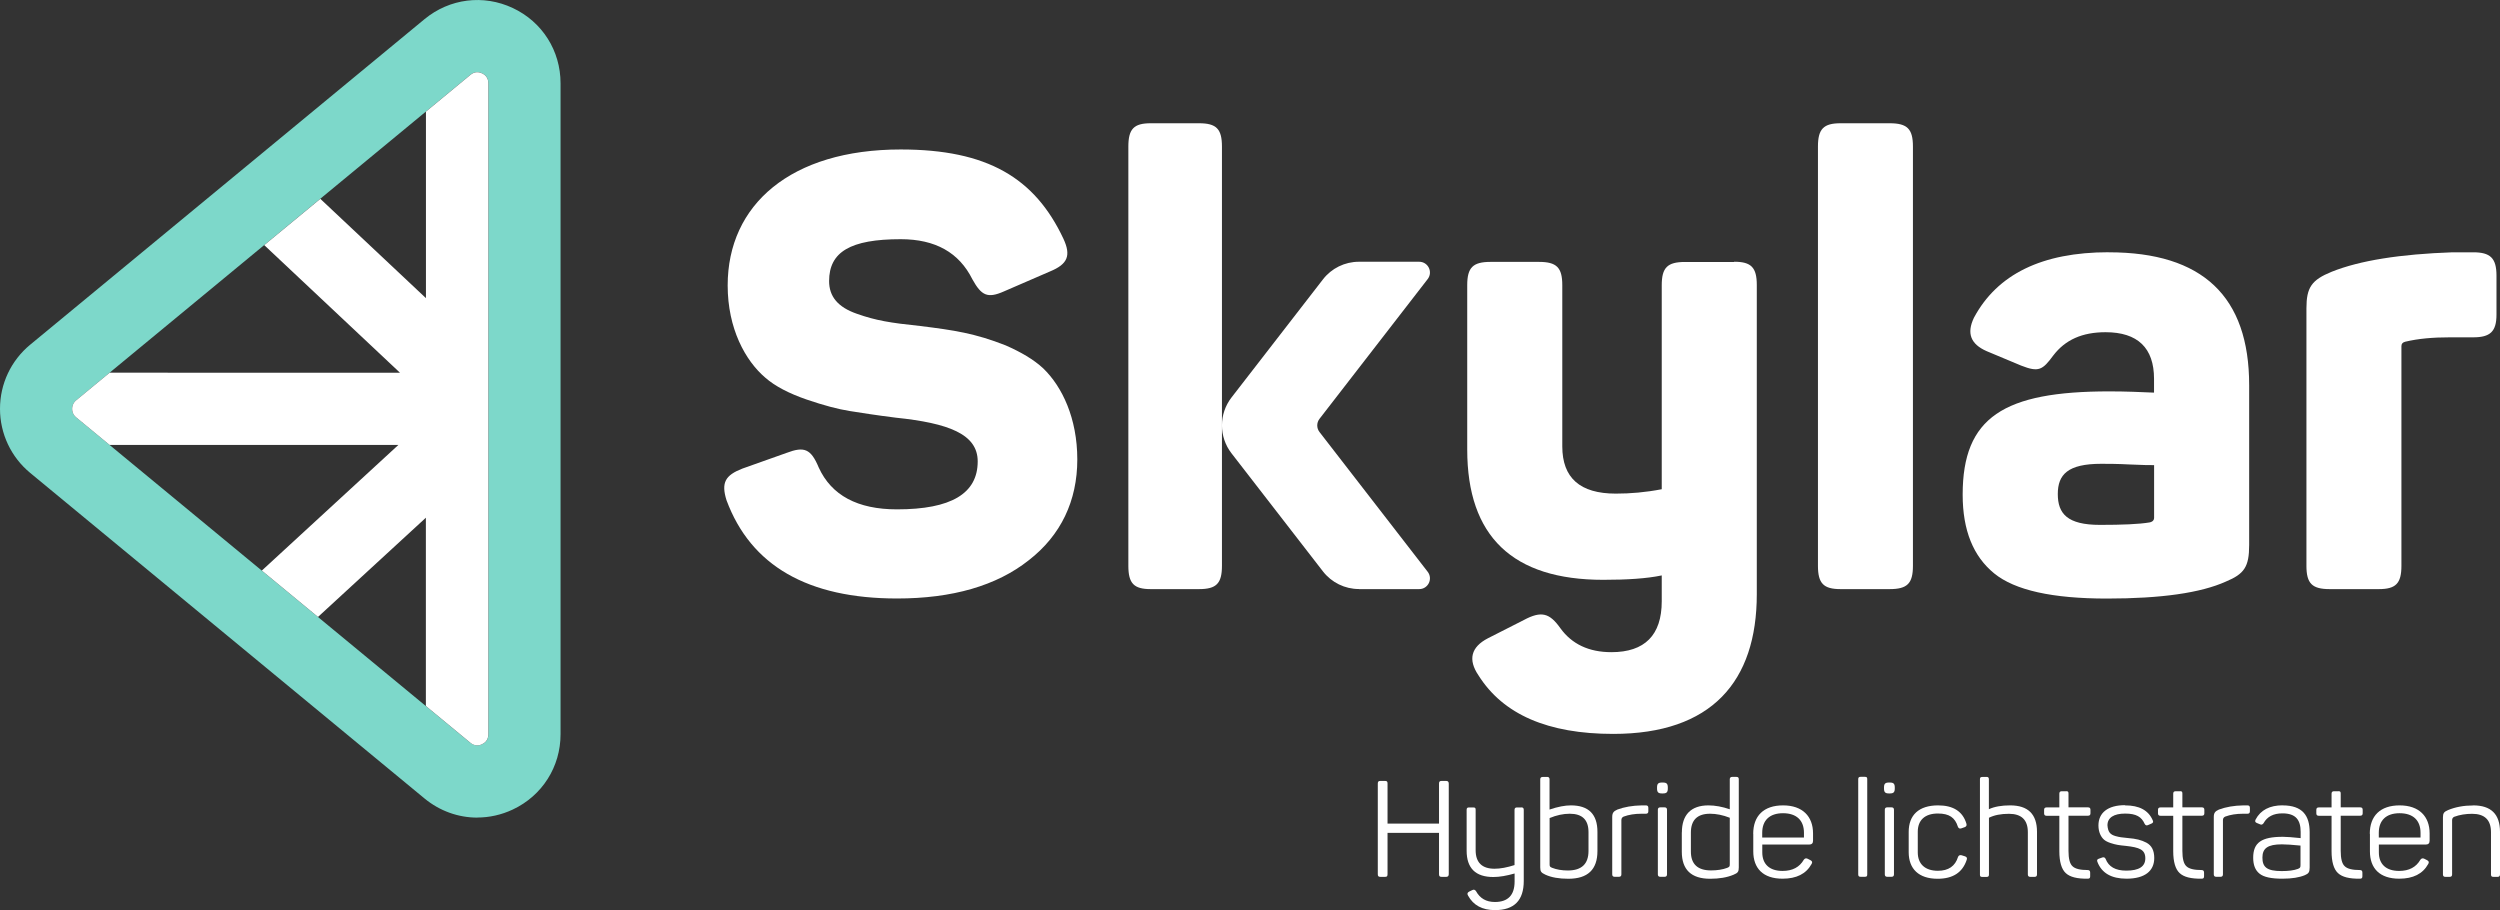
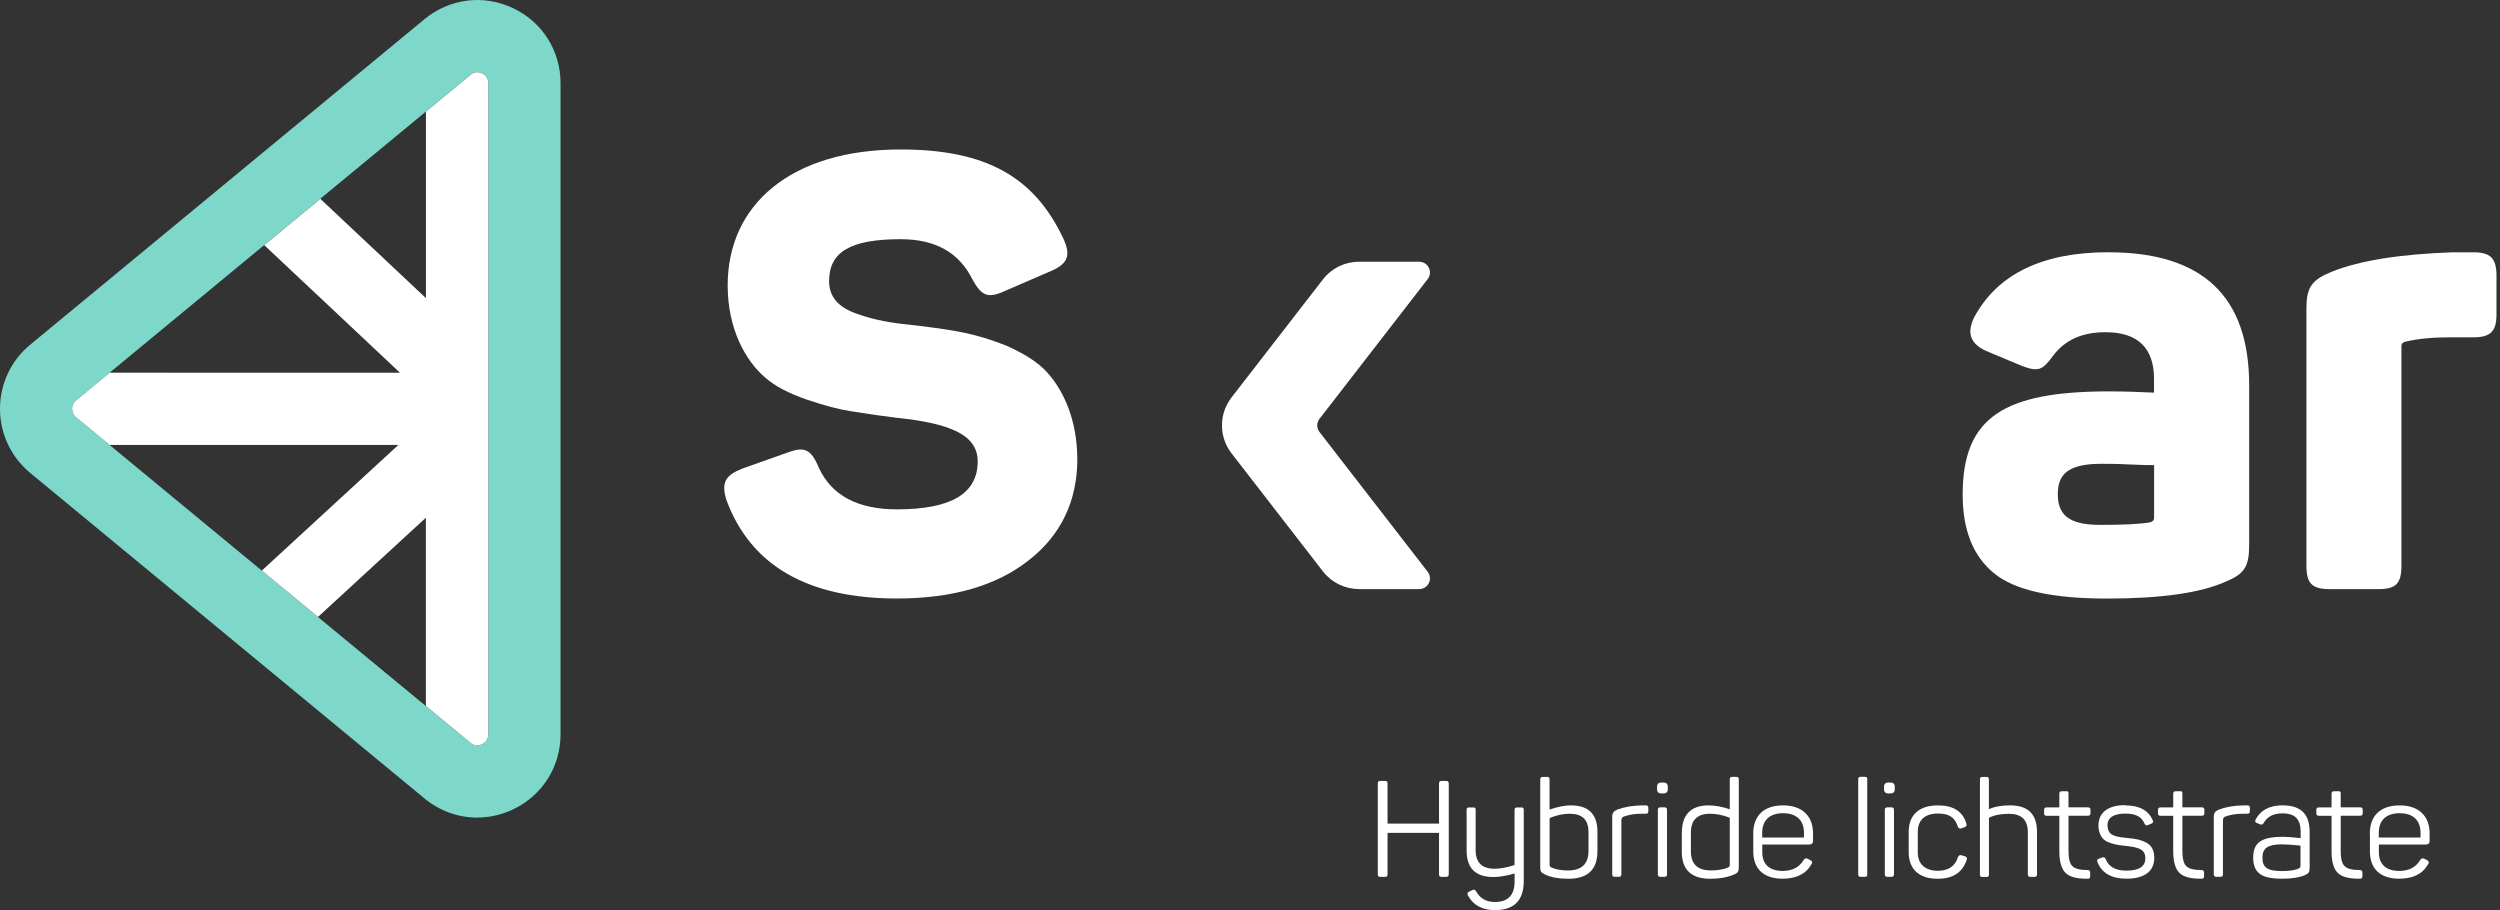
<svg xmlns="http://www.w3.org/2000/svg" id="Laag_1" data-name="Laag 1" viewBox="0 0 341.36 124.28">
  <rect x="0" y="0" width="341.36" height="124.28" fill="#333333" stroke="none" />
  <defs>
    <style>
      .cls-1 {
        fill: #7dd8ca;
      }

      .cls-2 {
        fill: #fff;
      }
    </style>
  </defs>
  <g>
    <g>
      <g>
        <path class="cls-2" d="M122.99,20.41c11.85,0,18.31,3.89,22.21,12.18,1.08,2.32.58,3.48-1.82,4.47l-6.3,2.73c-2.24.99-3.07.58-4.31-1.66-1.82-3.65-5.05-5.47-9.78-5.47-6.88,0-9.78,1.74-9.78,5.72,0,2.07,1.16,3.56,3.81,4.47,2.57.91,4.56,1.24,8.62,1.66,4.64.58,7.46.99,11.68,2.65,2.07.91,3.81,1.91,5.14,3.15,2.57,2.49,4.64,6.79,4.64,12.43s-2.24,10.36-6.63,13.76c-4.39,3.48-10.44,5.22-17.98,5.22-12.18,0-19.97-4.47-23.29-13.42-.75-2.4-.17-3.4,2.15-4.31l6.05-2.15c2.4-.91,3.32-.58,4.39,1.99,1.74,3.81,5.3,5.72,10.69,5.72,7.38,0,11.02-2.15,11.02-6.55,0-3.73-3.98-5.22-11.19-5.97-2.65-.33-4.72-.66-6.3-.91-1.57-.25-3.48-.75-5.88-1.57-2.4-.83-4.31-1.82-5.63-2.98-2.73-2.32-5.14-6.71-5.14-12.6,0-11.02,8.62-18.56,23.62-18.56h0Z" />
-         <path class="cls-2" d="M236.79,35.74c2.32,0,3.09.77,3.09,3.18v42.21c0,11.95-6.19,19.08-19.6,19.08-8.94,0-15.04-2.66-18.4-7.99-1.46-2.15-1.03-3.87,1.29-5.07l4.9-2.49c2.41-1.29,3.52-.95,4.99,1.12,1.55,2.15,3.87,3.27,6.96,3.27,4.56,0,6.88-2.32,6.88-6.96v-3.52c-2.06.43-4.73.6-7.99.6-12.38,0-18.57-5.93-18.57-17.79v-22.44c0-2.41.77-3.18,3.18-3.18h6.62c2.41,0,3.18.77,3.18,3.18v22.01c0,4.3,2.41,6.45,7.31,6.45,1.98,0,4.04-.17,6.27-.6v-27.85c0-2.41.77-3.18,3.18-3.18h6.71v-.03Z" />
-         <path class="cls-2" d="M261.2,77.26c0,2.41-.77,3.18-3.18,3.18h-6.7c-2.32,0-3.09-.77-3.09-3.18V20.01c0-2.41.77-3.18,3.09-3.18h6.7c2.41,0,3.18.77,3.18,3.18v57.25Z" />
        <path class="cls-2" d="M287.94,34.45c12.81,0,19.17,6.02,19.17,18.14v21.83c0,3.01-.69,3.95-3.18,4.99-3.44,1.55-8.85,2.32-16.25,2.32s-12.55-1.12-15.39-3.44c-2.84-2.32-4.3-5.85-4.3-10.75,0-10.57,5.59-14.1,20.03-14.1,2.24,0,4.3.09,6.1.17v-1.89c0-4.21-2.23-6.36-6.62-6.36-3.18,0-5.5,1.03-7.14,3.18-1.46,1.98-1.98,2.32-4.38,1.38l-4.73-1.98c-2.15-.95-2.75-2.41-1.72-4.56,3.18-5.93,9.28-8.94,18.4-8.94h.01ZM294.13,63.51c-.52,0-1.63,0-3.35-.09s-3.01-.09-3.87-.09c-4.56,0-5.93,1.46-5.93,4.13s1.29,4.21,5.76,4.21c3.01,0,5.33-.09,6.79-.34.43-.09.6-.34.6-.6v-7.22h0Z" />
        <path class="cls-2" d="M337.7,34.45c2.32,0,3.18.77,3.18,3.18v5.33c0,2.32-.86,3.1-3.18,3.1h-3.18c-2.32,0-4.3.17-6.1.6-.34.09-.52.26-.52.6v30c0,2.41-.77,3.18-3.09,3.18h-6.7c-2.41,0-3.18-.77-3.18-3.18v-35.16c0-2.84.69-3.87,3.44-4.99,3.87-1.55,9.37-2.41,16.5-2.66h2.84-.01Z" />
      </g>
-       <path class="cls-2" d="M166.85,77.26c0,2.41-.76,3.18-3.13,3.18h-6.6c-2.29,0-3.05-.77-3.05-3.18V20.01c0-2.41.76-3.18,3.05-3.18h6.6c2.37,0,3.13.77,3.13,3.18v57.25Z" />
    </g>
    <path class="cls-2" d="M185.55,80.44h8.23c1.22,0,1.91-1.4,1.16-2.37l-14.77-19.08c-.41-.53-.41-1.27,0-1.8l14.77-19.08c.75-.97.06-2.37-1.16-2.37h-8.23c-1.92,0-3.74.89-4.91,2.41l-12.49,16.13c-1.73,2.24-1.73,5.37,0,7.61l12.49,16.13c1.18,1.52,2.99,2.41,4.91,2.41h0Z" />
  </g>
  <g>
    <path class="cls-1" d="M65.17,111.64c-2.57,0-5.11-.89-7.2-2.61h0L4.13,64.58c-2.62-2.16-4.13-5.36-4.13-8.76s1.5-6.59,4.13-8.76L57.96,2.62c3.43-2.83,8.05-3.41,12.07-1.52,4.02,1.89,6.51,5.83,6.51,10.27v88.89c0,4.44-2.5,8.38-6.51,10.27-1.57.74-3.22,1.1-4.87,1.1h.01ZM64.24,101.42c.61.5,1.2.39,1.59.2.39-.18.86-.57.86-1.36V11.37c0-.79-.47-1.17-.86-1.36s-.99-.3-1.59.2L10.4,54.66c-.47.39-.55.89-.55,1.16s.07.77.54,1.16l53.84,44.45h.01Z" />
    <path class="cls-2" d="M65.83,10.02c-.39-.19-.99-.3-1.59.2l-6.08,5.02v25.47l-14.42-13.56-7.66,6.32,18.53,17.42H14.97l-4.57,3.77c-.47.39-.55.89-.55,1.16s.07.77.54,1.16l4.57,3.77h39.44l-18.65,17.16,7.67,6.33,14.73-13.55v25.71l6.08,5.02c.61.5,1.2.39,1.59.2.39-.18.86-.57.86-1.36V11.37c0-.79-.47-1.17-.86-1.36h.01Z" />
  </g>
  <g>
    <path class="cls-2" d="M197.47,106.63c.24,0,.35.13.35.37v12.36c0,.24-.11.37-.35.37h-.61c-.28,0-.37-.09-.37-.37v-5.64h-7.03v5.64c0,.28-.07.37-.35.37h-.61c-.28,0-.37-.09-.37-.37v-12.36c0-.28.09-.37.37-.37h.61c.28,0,.35.09.35.37v5.46h7.03v-5.46c0-.28.09-.37.37-.37h.61Z" />
    <path class="cls-2" d="M207.73,110.24c.22,0,.33.11.33.33v9.72c0,2.66-1.31,3.98-3.93,3.98-1.73,0-2.95-.66-3.67-1.97-.15-.24-.11-.42.13-.55l.41-.2c.22-.13.41-.07.54.13.54.98,1.38,1.48,2.58,1.48,1.79,0,2.69-.94,2.69-2.8v-1.09c-1.09.31-2.05.48-2.9.48-2.43,0-3.65-1.2-3.65-3.6v-5.57c0-.24.09-.33.33-.33h.57c.28,0,.33.09.33.33v5.51c0,1.68.87,2.53,2.58,2.53.79,0,1.7-.17,2.73-.5v-7.54c0-.22.11-.33.33-.33h.6Z" />
    <path class="cls-2" d="M211.25,106.08c.22,0,.33.11.33.33v4.13c1.14-.39,2.12-.57,2.91-.57,2.42,0,3.63,1.2,3.63,3.62v2.62c0,2.53-1.33,3.78-3.97,3.78-1.27,0-2.31-.18-3.12-.55-.59-.28-.72-.42-.72-1.01v-12.01c0-.22.11-.33.33-.33h.61ZM216.9,113.62c0-1.68-.85-2.51-2.56-2.51-.89,0-1.81.2-2.75.59v6.31c0,.3.04.35.33.48.61.24,1.33.37,2.16.37,1.88,0,2.82-.89,2.82-2.67v-2.56h0Z" />
    <path class="cls-2" d="M224.74,109.97c.22,0,.33.11.33.33v.48c0,.22-.11.33-.33.33h-.61c-.92,0-1.73.13-2.43.39-.2.09-.31.24-.31.48v7.41c0,.22-.11.33-.33.33h-.59c-.22,0-.33-.11-.33-.33v-7.82c0-.57.17-.79.7-1.03.94-.35,2.05-.55,3.34-.57h.57-.01Z" />
    <path class="cls-2" d="M227.05,106.85c.52,0,.68.17.68.68v.13c0,.52-.17.68-.68.68h-.11c-.52,0-.68-.17-.68-.68v-.13c0-.52.17-.68.68-.68h.11ZM227.29,110.24c.22,0,.33.11.33.33v8.82c0,.22-.11.33-.33.33h-.59c-.22,0-.33-.11-.33-.33v-8.82c0-.22.11-.33.33-.33h.59Z" />
    <path class="cls-2" d="M229.65,113.66c0-2.36,1.2-3.69,3.63-3.69.9,0,1.88.18,2.91.53v-4.09c0-.22.11-.33.33-.33h.57c.24,0,.33.09.33.33v12.03c0,.59-.13.76-.72,1-.87.37-1.94.55-3.19.55-2.58,0-3.87-1.24-3.87-3.69v-2.64h0ZM236.19,111.66c-.94-.37-1.84-.55-2.69-.55-1.75,0-2.62.87-2.62,2.58v2.58c0,1.72.92,2.58,2.75,2.58.83,0,1.57-.11,2.21-.35.3-.13.35-.18.35-.48v-6.36h0Z" />
    <path class="cls-2" d="M239.39,113.86c0-2.45,1.42-3.89,4.08-3.89s4.09,1.51,4.09,3.82v1.01c0,.35-.18.52-.55.52h-6.38v1.07c0,1.6.98,2.53,2.77,2.53,1.36,0,2.32-.52,2.9-1.53.15-.2.33-.24.53-.13l.39.2c.24.13.28.3.13.53-.74,1.33-2.05,1.99-3.95,1.99-2.67,0-4-1.42-4-3.73v-2.4h0ZM246.32,113.71c0-1.68-1-2.67-2.86-2.67s-2.84,1-2.84,2.67v.65h5.7v-.65Z" />
    <path class="cls-2" d="M254.96,119.39c0,.24-.06.33-.33.33h-.57c-.24,0-.33-.09-.33-.33v-12.99c0-.24.09-.33.33-.33h.57c.28,0,.33.09.33.33v12.99Z" />
    <path class="cls-2" d="M258.04,106.85c.52,0,.68.17.68.68v.13c0,.52-.17.68-.68.68h-.11c-.52,0-.68-.17-.68-.68v-.13c0-.52.17-.68.68-.68h.11ZM258.28,110.24c.22,0,.33.11.33.33v8.82c0,.22-.11.33-.33.33h-.59c-.22,0-.33-.11-.33-.33v-8.82c0-.22.11-.33.33-.33h.59Z" />
    <path class="cls-2" d="M260.62,113.6c0-2.29,1.36-3.63,4.02-3.63,2.07,0,3.36.83,3.86,2.49.07.24,0,.39-.22.48l-.48.17c-.22.07-.37,0-.46-.22-.39-1.25-1.18-1.81-2.73-1.81-1.79,0-2.75.92-2.75,2.49v2.82c0,1.57.98,2.51,2.75,2.51,1.44,0,2.36-.63,2.75-1.9.09-.2.24-.28.48-.22l.48.15c.24.09.31.24.22.48-.57,1.72-1.88,2.58-3.97,2.58-2.58,0-3.95-1.35-3.95-3.63v-2.75h0Z" />
    <path class="cls-2" d="M271.24,106.08c.24,0,.33.09.33.33v4.08c.76-.35,1.73-.52,2.9-.52,2.45,0,3.67,1.2,3.67,3.62v5.81c0,.22-.11.33-.33.33h-.59c-.22,0-.33-.11-.33-.33v-5.77c0-1.68-.87-2.51-2.58-2.51-1.11,0-2.01.18-2.73.54v7.75c0,.24-.09.33-.33.33h-.57c-.28,0-.33-.09-.33-.33v-12.99c0-.24.06-.33.33-.33h.57-.01Z" />
    <path class="cls-2" d="M282.11,108.03c.28,0,.33.09.33.33v1.88h2.67c.22,0,.33.11.33.33v.48c0,.22-.11.33-.33.33h-2.67v4.8c0,1.07.18,1.77.55,2.1.35.35,1.05.52,2.08.52.22,0,.33.11.33.35v.5c0,.24-.09.33-.33.33-1.44.02-2.43-.22-3.01-.77-.57-.53-.87-1.53-.87-2.99v-4.83h-1.75c-.22,0-.33-.11-.33-.33v-.48c0-.22.11-.33.33-.33h1.75v-1.88c0-.22.11-.33.33-.33h.59Z" />
    <path class="cls-2" d="M290.17,109.97c1.92,0,3.17.66,3.76,2.01.13.22.07.39-.17.48l-.46.2c-.2.09-.35.04-.46-.17-.42-.94-1.13-1.4-2.66-1.4s-2.42.54-2.42,1.6c.07.89.35,1.27,1.13,1.48.55.15.85.18,1.66.26,1.13.09,1.81.26,2.53.63.72.39,1.07,1.07,1.07,2.1,0,1.77-1.29,2.82-3.78,2.82-2.07,0-3.39-.76-3.98-2.29-.09-.22-.04-.37.2-.44l.48-.17c.2-.06.35,0,.44.2.41,1.07,1.35,1.6,2.82,1.6,1.73,0,2.6-.55,2.6-1.68,0-1.2-.81-1.49-2.67-1.7-.94-.09-1.35-.15-2.08-.39-.39-.13-.68-.28-.89-.46-.42-.37-.76-1.03-.76-1.94,0-1.72,1.27-2.77,3.63-2.77v.03Z" />
    <path class="cls-2" d="M297.66,108.03c.28,0,.33.09.33.33v1.88h2.67c.22,0,.33.11.33.33v.48c0,.22-.11.33-.33.33h-2.67v4.8c0,1.07.18,1.77.55,2.1.35.35,1.05.52,2.08.52.22,0,.33.11.33.35v.5c0,.24-.09.33-.33.33-1.44.02-2.43-.22-3.01-.77-.57-.53-.87-1.53-.87-2.99v-4.83h-1.75c-.22,0-.33-.11-.33-.33v-.48c0-.22.11-.33.33-.33h1.75v-1.88c0-.22.11-.33.33-.33h.59Z" />
    <path class="cls-2" d="M306.88,109.97c.22,0,.33.11.33.33v.48c0,.22-.11.33-.33.33h-.61c-.92,0-1.73.13-2.43.39-.2.09-.31.24-.31.48v7.41c0,.22-.11.33-.33.33h-.59c-.22,0-.33-.11-.33-.33v-7.82c0-.57.17-.79.7-1.03.94-.35,2.05-.55,3.34-.57h.57-.01Z" />
    <path class="cls-2" d="M311.68,109.97c2.73,0,3.69,1.42,3.69,3.65v4.83c0,.65-.15.83-.66,1.05-.74.31-1.75.48-3.06.48-1.53,0-2.56-.22-3.14-.7-.57-.46-.85-1.18-.85-2.16,0-2.08,1.13-2.86,4.06-2.86.5,0,1.31.06,2.42.18v-.85c0-1.6-.63-2.53-2.49-2.53-1.22,0-2.08.44-2.58,1.35-.13.18-.3.24-.46.15l-.44-.18c-.24-.09-.3-.24-.18-.48.68-1.29,1.92-1.94,3.71-1.94h-.02ZM314.13,115.46c-1.11-.11-1.96-.17-2.55-.17-1.94,0-2.66.54-2.66,1.81s.57,1.84,2.62,1.84c.94,0,1.68-.09,2.23-.3.3-.13.35-.18.35-.54v-2.66.02Z" />
    <path class="cls-2" d="M319.28,108.03c.28,0,.33.09.33.33v1.88h2.67c.22,0,.33.11.33.33v.48c0,.22-.11.33-.33.33h-2.67v4.8c0,1.07.18,1.77.55,2.1.35.35,1.05.52,2.08.52.22,0,.33.11.33.35v.5c0,.24-.09.33-.33.33-1.44.02-2.43-.22-3.01-.77-.57-.53-.87-1.53-.87-2.99v-4.83h-1.75c-.22,0-.33-.11-.33-.33v-.48c0-.22.11-.33.33-.33h1.75v-1.88c0-.22.11-.33.33-.33h.59Z" />
    <path class="cls-2" d="M323.58,113.86c0-2.45,1.42-3.89,4.08-3.89s4.09,1.51,4.09,3.82v1.01c0,.35-.18.52-.55.52h-6.38v1.07c0,1.6.98,2.53,2.77,2.53,1.36,0,2.32-.52,2.9-1.53.15-.2.33-.24.54-.13l.39.2c.24.13.28.3.13.53-.74,1.33-2.05,1.99-3.95,1.99-2.67,0-4-1.42-4-3.73v-2.4h-.02ZM330.51,113.71c0-1.68-1-2.67-2.86-2.67s-2.84,1-2.84,2.67v.65h5.7v-.65h0Z" />
-     <path class="cls-2" d="M337.69,109.97c2.45,0,3.67,1.2,3.67,3.62v5.81c0,.22-.11.33-.33.33h-.57c-.24,0-.33-.09-.33-.33v-5.77c0-1.68-.87-2.51-2.58-2.51-.87,0-1.7.13-2.45.41-.18.09-.28.24-.28.46v7.41c0,.22-.11.33-.33.33h-.59c-.22,0-.33-.11-.33-.33v-7.78c0-.57.13-.77.7-1.01,1.01-.42,2.16-.63,3.43-.63h-.01Z" />
  </g>
</svg>